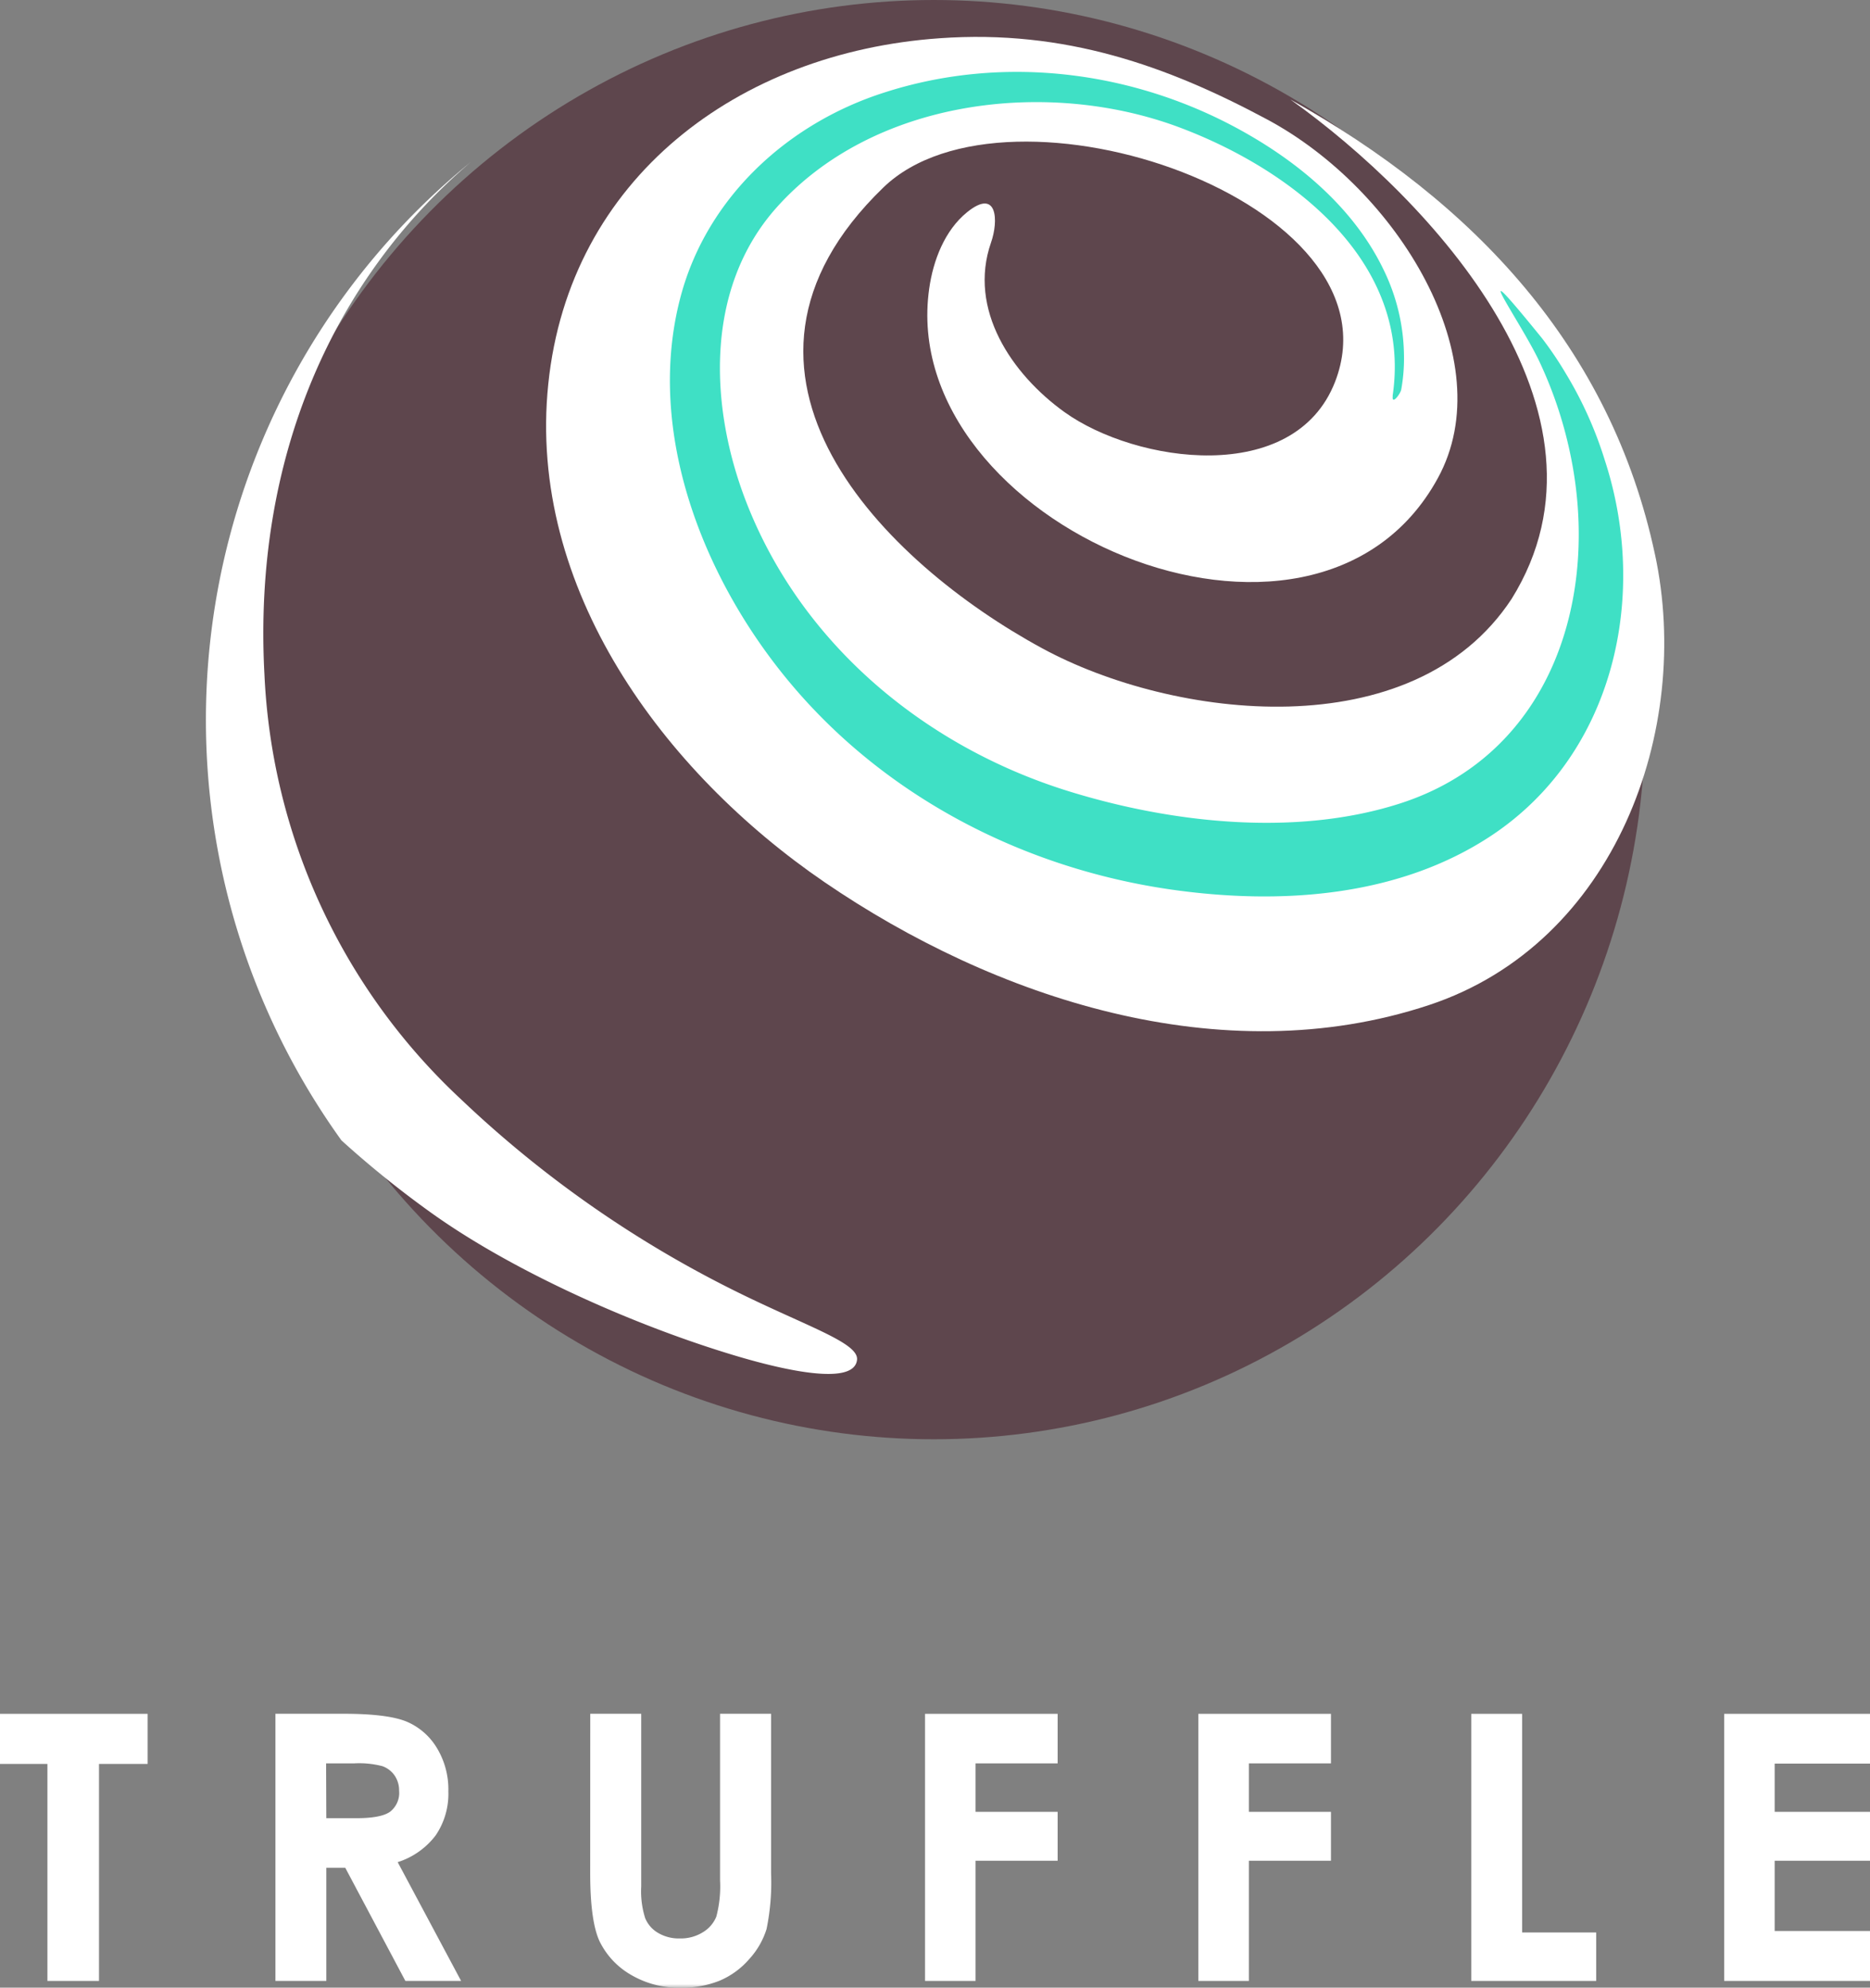
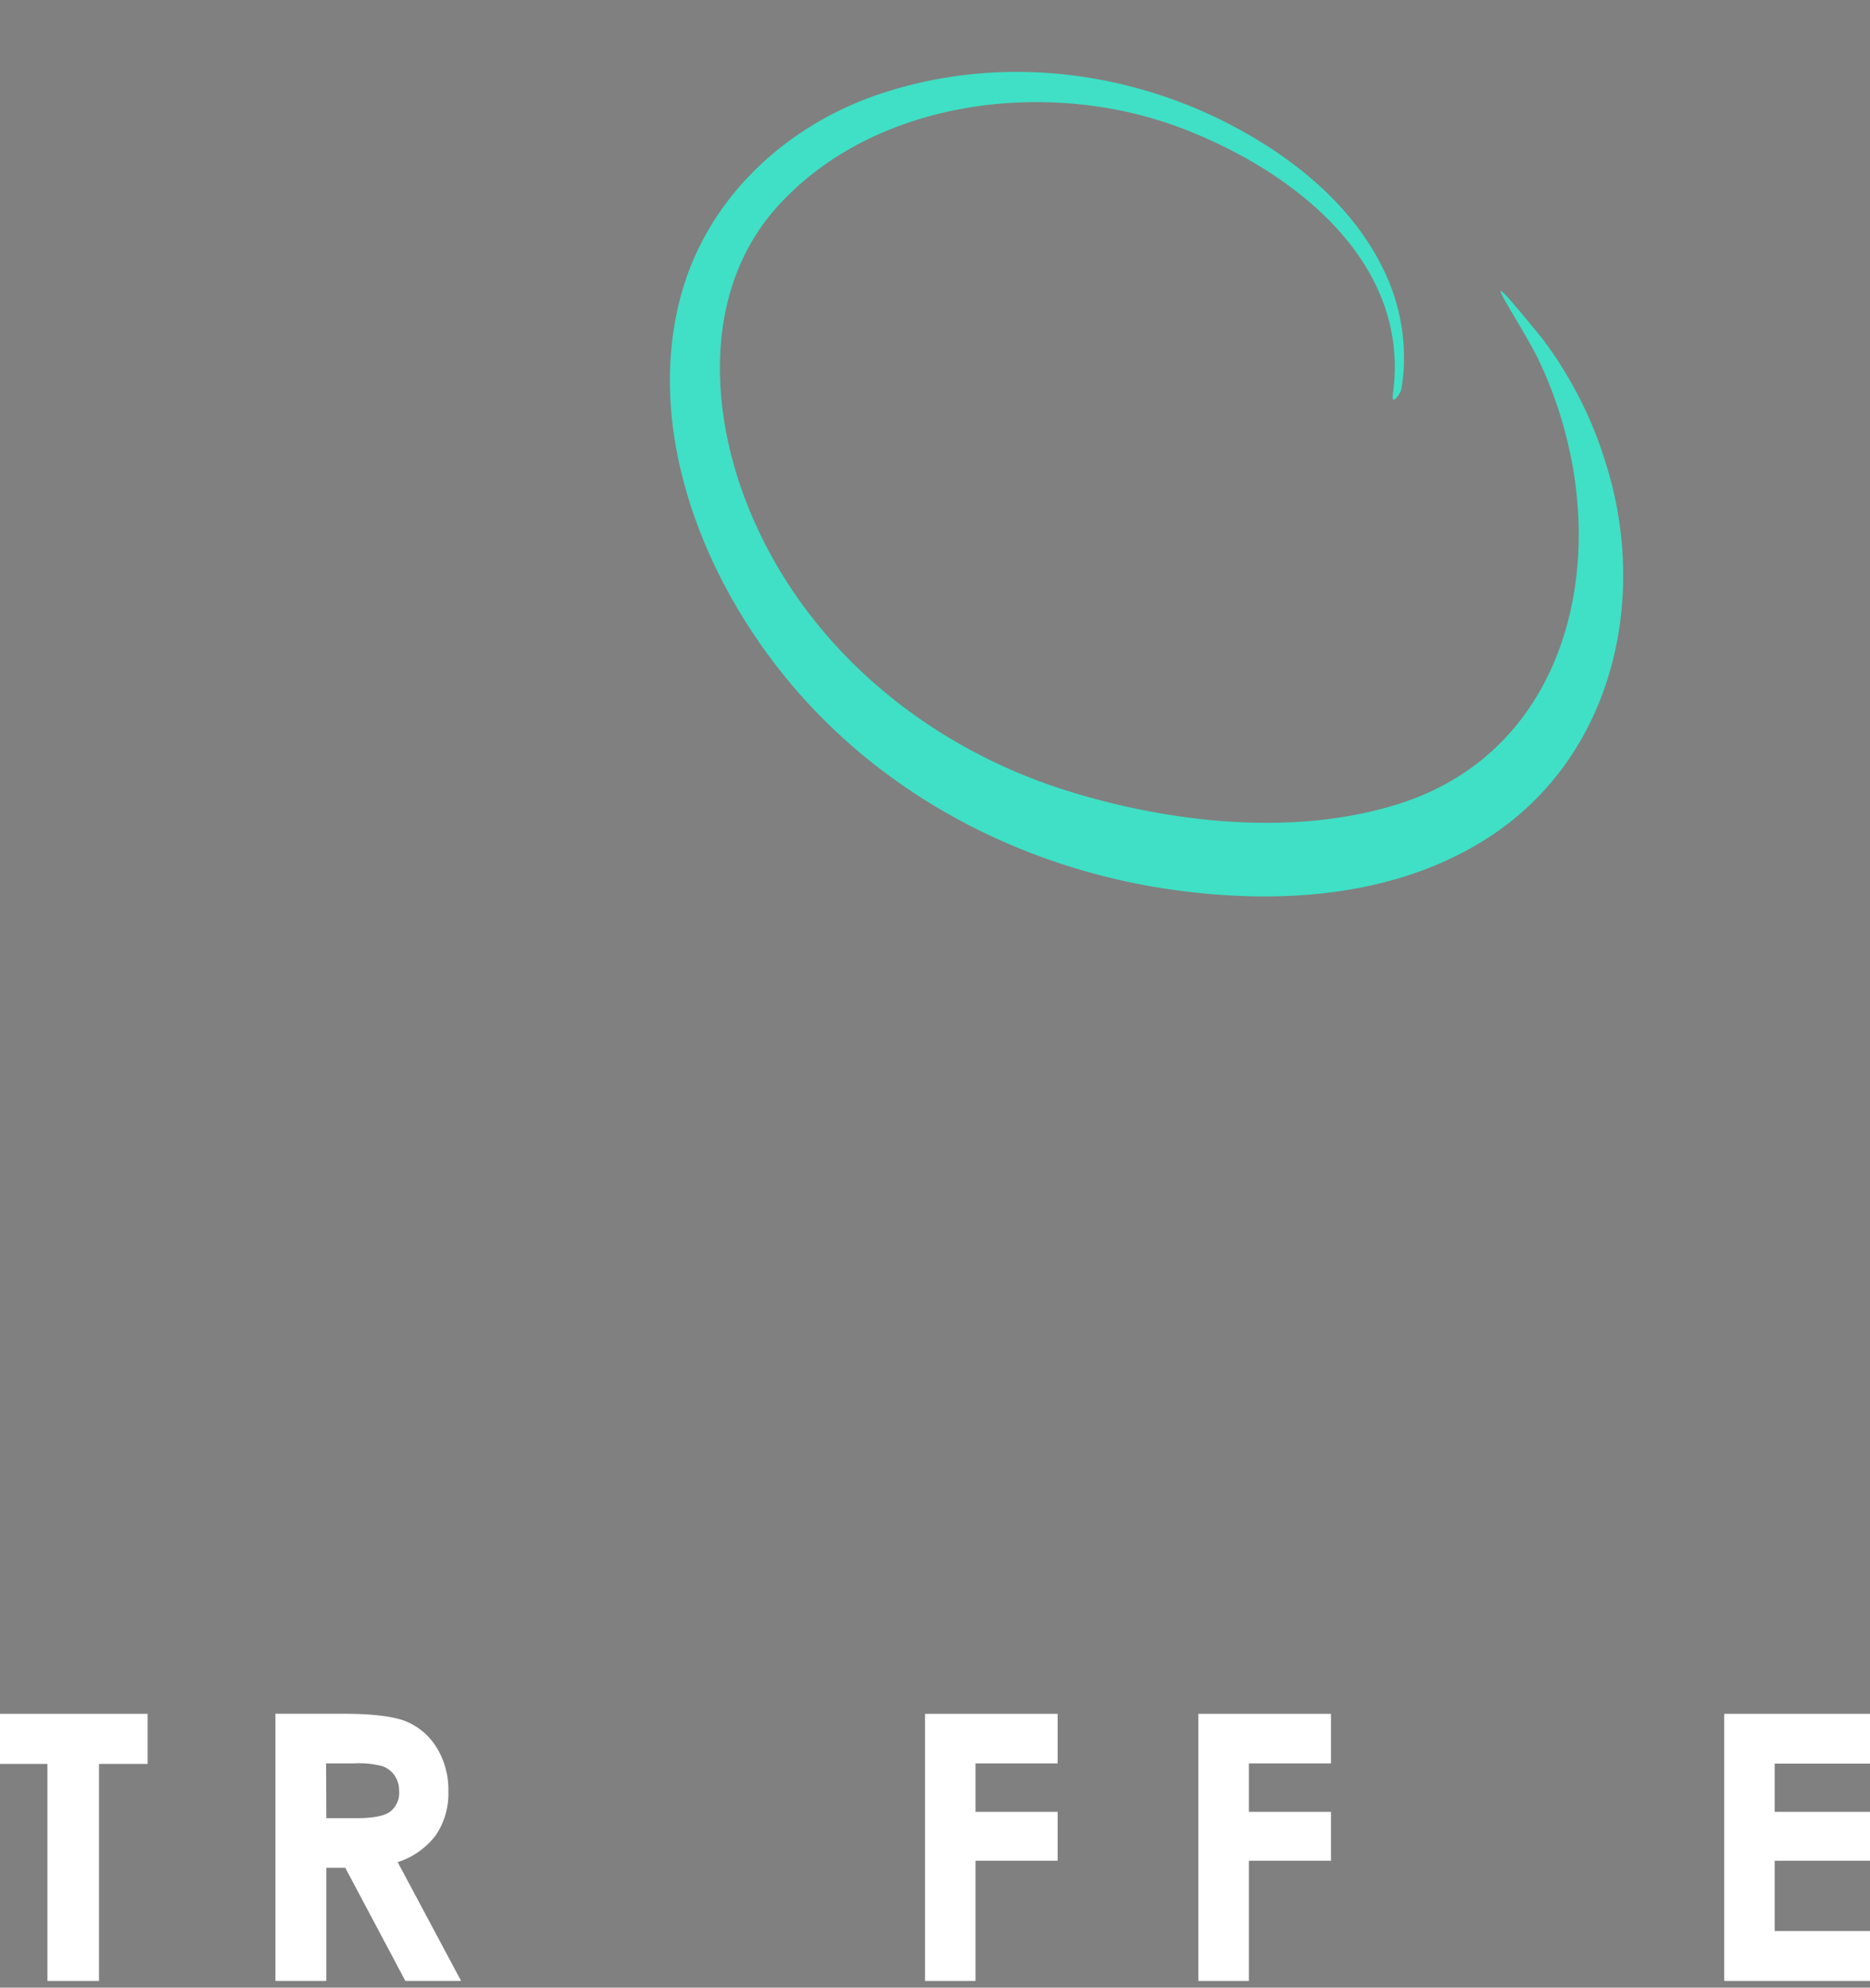
<svg xmlns="http://www.w3.org/2000/svg" viewBox="0 0 265.39 282.11">
  <rect x="0" y="0" width="265.39" height="282.11" fill="#808080" stroke="none" />
  <defs>
    <style>.cls-1{fill:#fff;}.cls-2{mask:url(#mask);}.cls-3{fill:#5e464d;}.cls-4{fill:#3fe0c5;}</style>
    <mask id="mask" x="0" y="23.1" width="265.39" height="259.02" maskUnits="userSpaceOnUse">
      <g id="mask-4">
-         <polygon id="path-3" class="cls-1" points="0 23.1 265.39 23.1 265.39 282.11 0 282.11 0 23.1" />
-       </g>
+         </g>
    </mask>
  </defs>
  <title>Asset 12</title>
  <g id="Layer_2" data-name="Layer 2">
    <g id="Layer_1-2" data-name="Layer 1">
      <polygon id="Fill-12" class="cls-1" points="0 243.25 20.95 243.25 20.95 250.36 14.05 250.36 14.05 281.16 6.73 281.16 6.73 250.36 0 250.36 0 243.25" />
      <path id="Fill-14" class="cls-1" d="M46.31,258.06H50.6q3.45,0,4.74-.9a3.38,3.38,0,0,0,1.3-3A3.72,3.72,0,0,0,56,252a3.59,3.59,0,0,0-1.72-1.32,13,13,0,0,0-4-.4h-4Zm-7.22-14.82h9.68c4.19,0,7.17.38,8.95,1.12A9.18,9.18,0,0,1,62,248.09a11.33,11.33,0,0,1,1.63,6.16,10.47,10.47,0,0,1-1.8,6.25,10.88,10.88,0,0,1-5.39,3.8l9,16.86H57.53L49,265.1H46.31v16.06H39.09Z" />
      <g class="cls-2">
        <path id="Fill-16" class="cls-1" d="M83.77,243.24H91v24.52a12.64,12.64,0,0,0,.56,4.48,4.33,4.33,0,0,0,1.83,2.1,5.78,5.78,0,0,0,3.08.79,5.93,5.93,0,0,0,3.28-.88,4.58,4.58,0,0,0,1.91-2.22,16.69,16.69,0,0,0,.53-5.17V243.24h7.24v22.61a32.88,32.88,0,0,1-.64,7.94,11.27,11.27,0,0,1-2.46,4.27,11.45,11.45,0,0,1-4.19,3.06,14.24,14.24,0,0,1-5.52,1,13.38,13.38,0,0,1-7.18-1.89,11.11,11.11,0,0,1-4.37-4.74c-.87-1.91-1.31-5.11-1.31-9.63Z" />
      </g>
      <polygon id="Fill-19" class="cls-1" points="131.28 243.25 150.1 243.25 150.1 250.28 138.45 250.28 138.45 257.16 150.1 257.16 150.1 264.1 138.45 264.1 138.45 281.16 131.28 281.16 131.28 243.25" />
      <polygon id="Fill-21" class="cls-1" points="170.07 243.25 188.89 243.25 188.89 250.28 177.24 250.28 177.24 257.16 188.89 257.16 188.89 264.1 177.24 264.1 177.24 281.16 170.07 281.16 170.07 243.25" />
-       <polygon id="Fill-23" class="cls-1" points="208.8 243.25 216.02 243.25 216.02 274.28 226.53 274.28 226.53 281.16 208.8 281.16 208.8 243.25" />
      <polygon id="Fill-25" class="cls-1" points="244.7 243.25 265.39 243.25 265.39 250.31 251.86 250.31 251.86 257.16 265.39 257.16 265.39 264.1 251.86 264.1 251.86 274.07 265.39 274.07 265.39 281.16 244.7 281.16 244.7 243.25" />
-       <ellipse class="cls-3" cx="132.53" cy="102.14" rx="100.96" ry="102.14" />
-       <path id="Fill-6" class="cls-1" d="M103,192c4.17,1.3,18.16,5.45,18.63,1,.25-2.42-7.09-4.71-17.17-9.7a158.75,158.75,0,0,1-39-27.24A87.82,87.82,0,0,1,37.53,95.74C35.87,64.88,47.37,39.58,66.81,23A102.19,102.19,0,0,0,48.46,161.86a142.19,142.19,0,0,0,12.67,10.23C72.59,180.31,89.24,187.74,103,192" />
-       <path id="Fill-8" class="cls-1" d="M234.88,78.73c-6.26-29.44-25.72-50.05-51.75-64.61C203,28.29,231.05,58.42,214.53,85c-14,21.29-48.05,17.12-66.65,7-22.12-12-49.83-39-22.5-65.4,17.69-17.08,74,2.07,64.09,27.6-5.78,14.85-28.28,11.55-38.4,4.29-7.46-5.36-13.74-14.57-10.42-24.08,1.07-3.05.92-7.78-3.39-4.3-3.21,2.6-4.83,6.88-5.39,10.86-4.71,33.29,54.6,59.1,72.19,26.89,9.14-16.72-5.66-41-24.29-50.94-14-7.5-28.58-12.77-46.43-11.49-28.56,2-52.53,19.9-55.53,49.08-3,29,16.39,55.1,39.22,70.71,24,16.4,56.26,27.21,85.78,17.43,26.46-8.77,37.39-39.14,32.07-63.93" />
      <path id="Fill-10" class="cls-4" d="M197.64,56.18C200.48,37.1,183.23,24,167.3,18.05c-18.78-7-43.59-3.94-57.27,11.61-10,11.42-9.35,28-4.19,41.42,7.8,20.27,25.41,34.92,45.91,41.25,14.56,4.5,32.18,6.46,46.94,1.71,21.53-6.93,28.54-29.38,24.09-49.95a59.08,59.08,0,0,0-4.36-12.88c-2.72-5.71-11-17.27.43-3.19a49.7,49.7,0,0,1,3.32,4.91,55.2,55.2,0,0,1,5.59,12.41c6.26,19.2,1.35,41.6-16,53.19-13.31,8.87-30.23,9.93-45.67,7.71-20.7-3-40.21-13-53.77-29.09-12.38-14.67-20.83-35.74-15.74-55,3.73-14.09,15.17-24.61,28.87-29,17.33-5.61,36.4-3,52,6.11,7.82,4.55,15,10.85,18.95,19.11a28.35,28.35,0,0,1,2.85,11.93,24.73,24.73,0,0,1-.39,5c-.11.6-1.38,2.29-1.2.9" />
    </g>
  </g>
</svg>